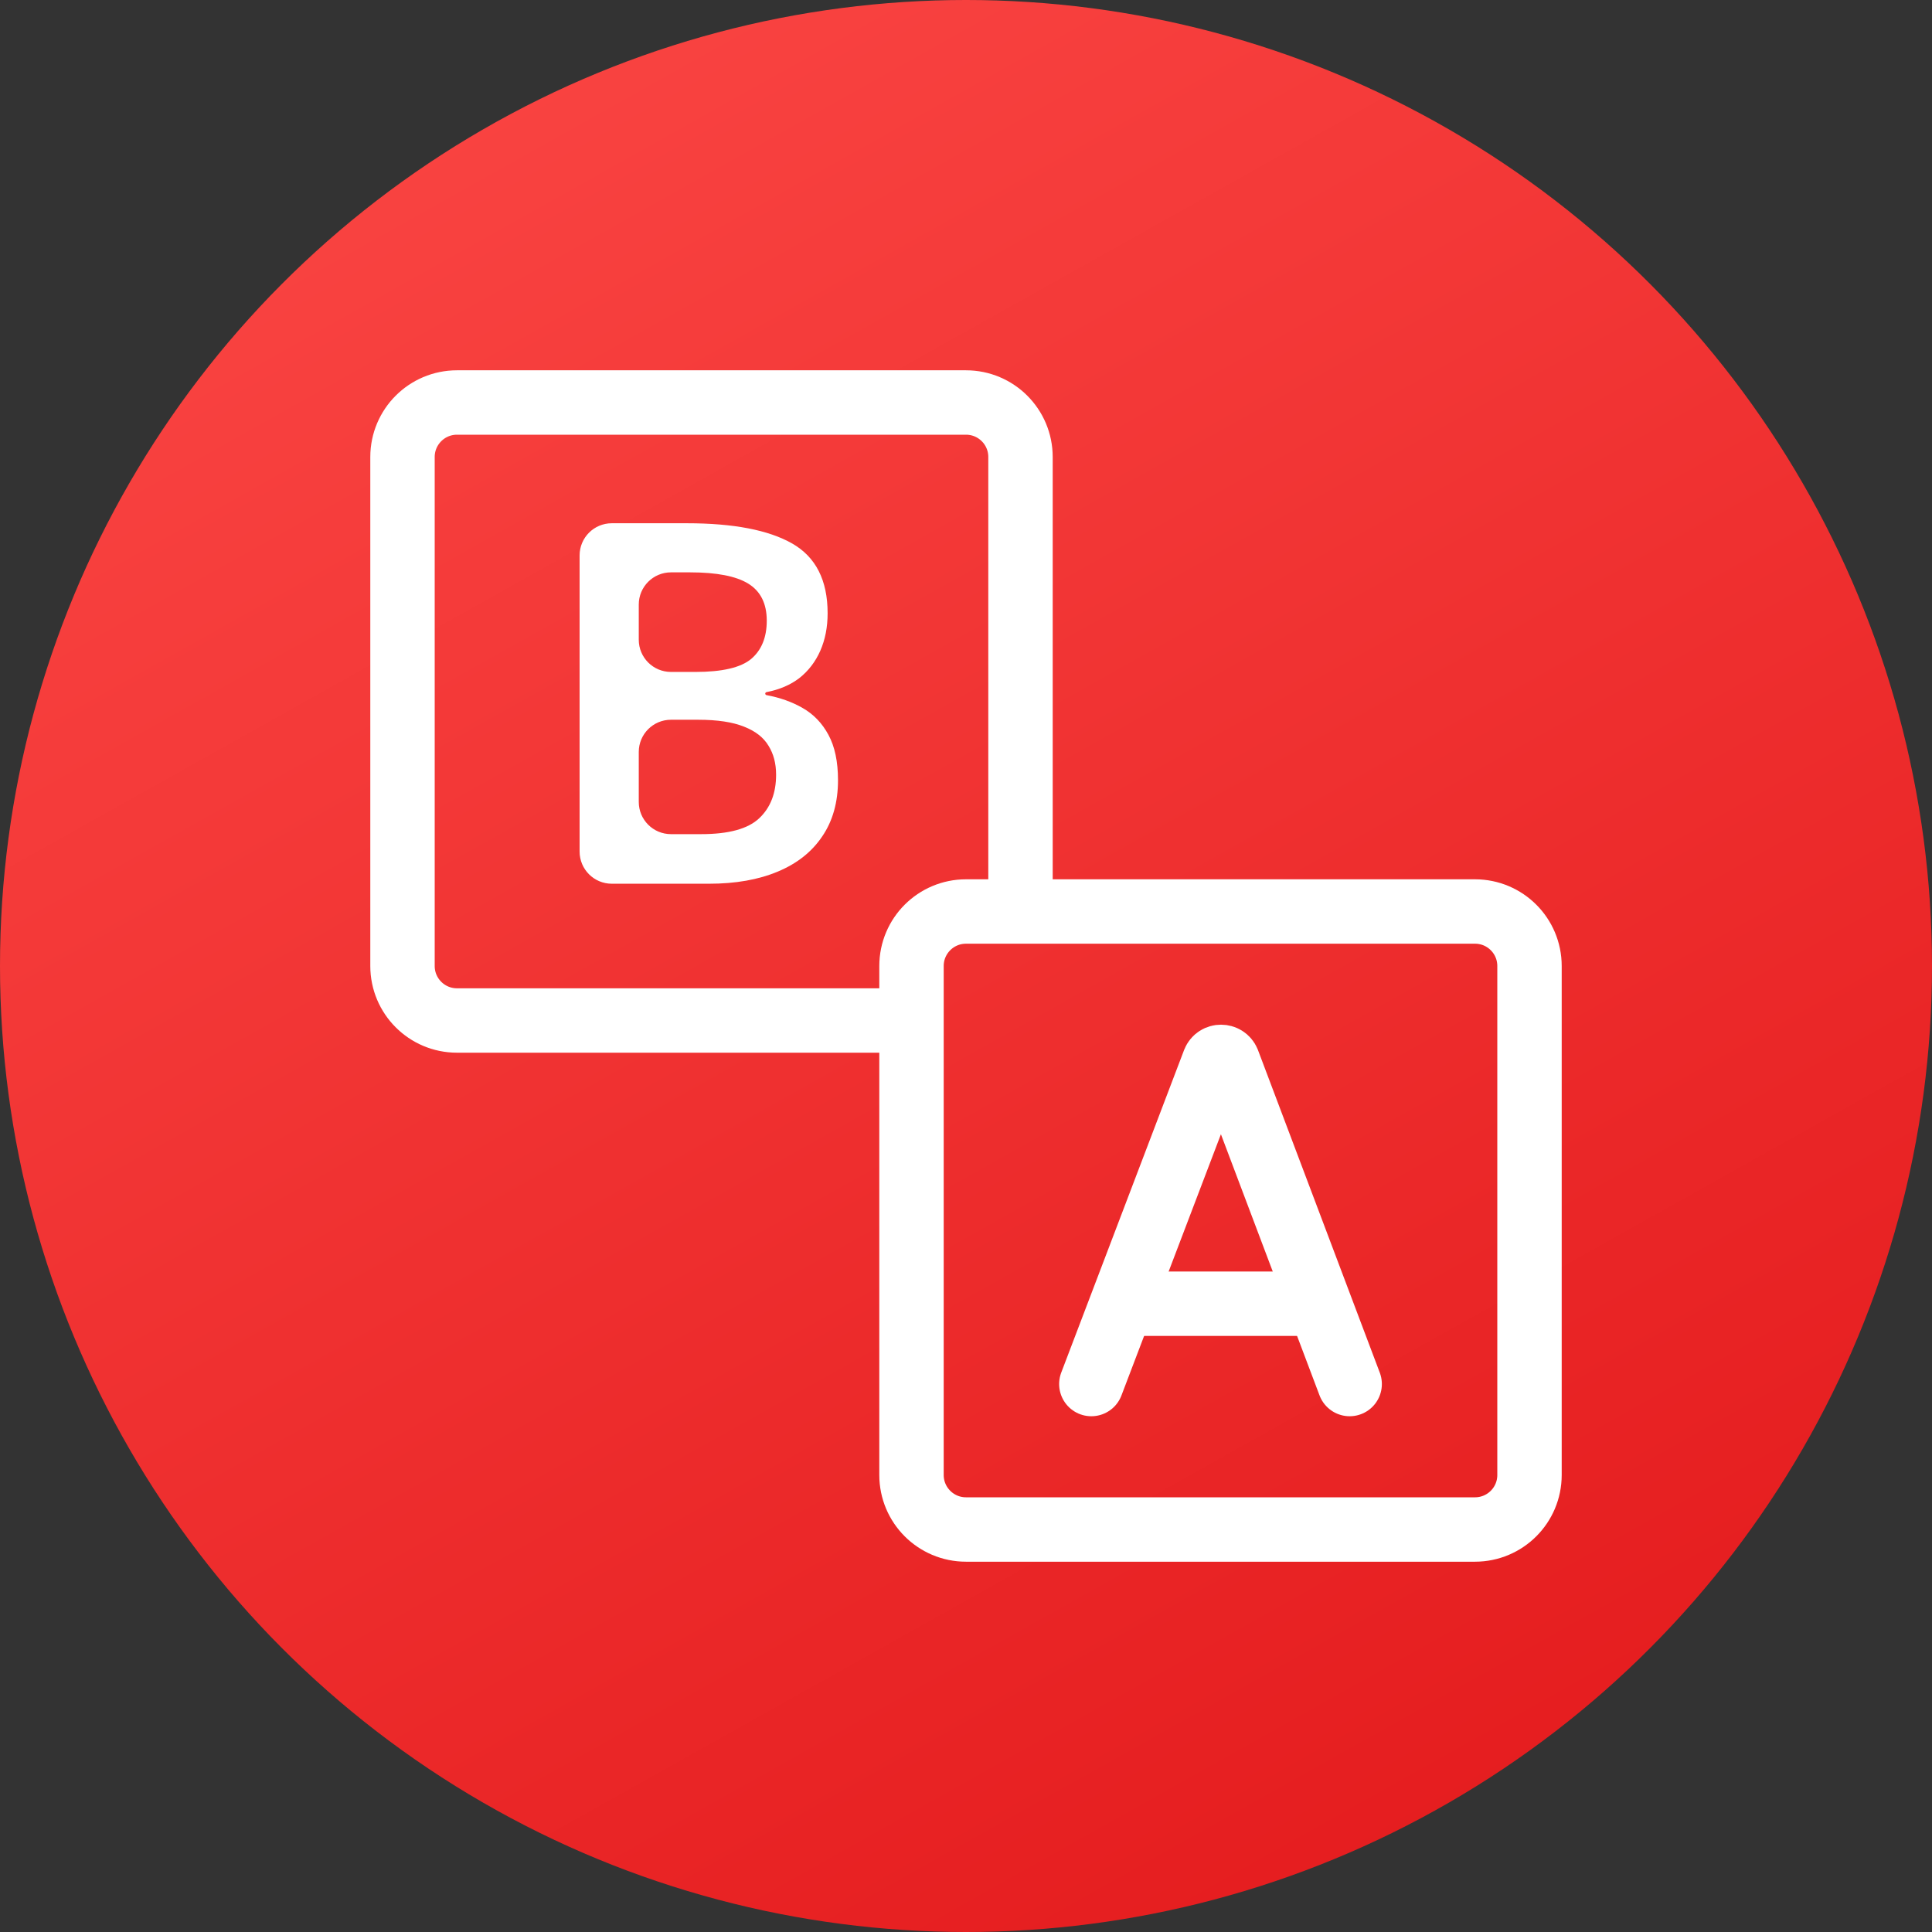
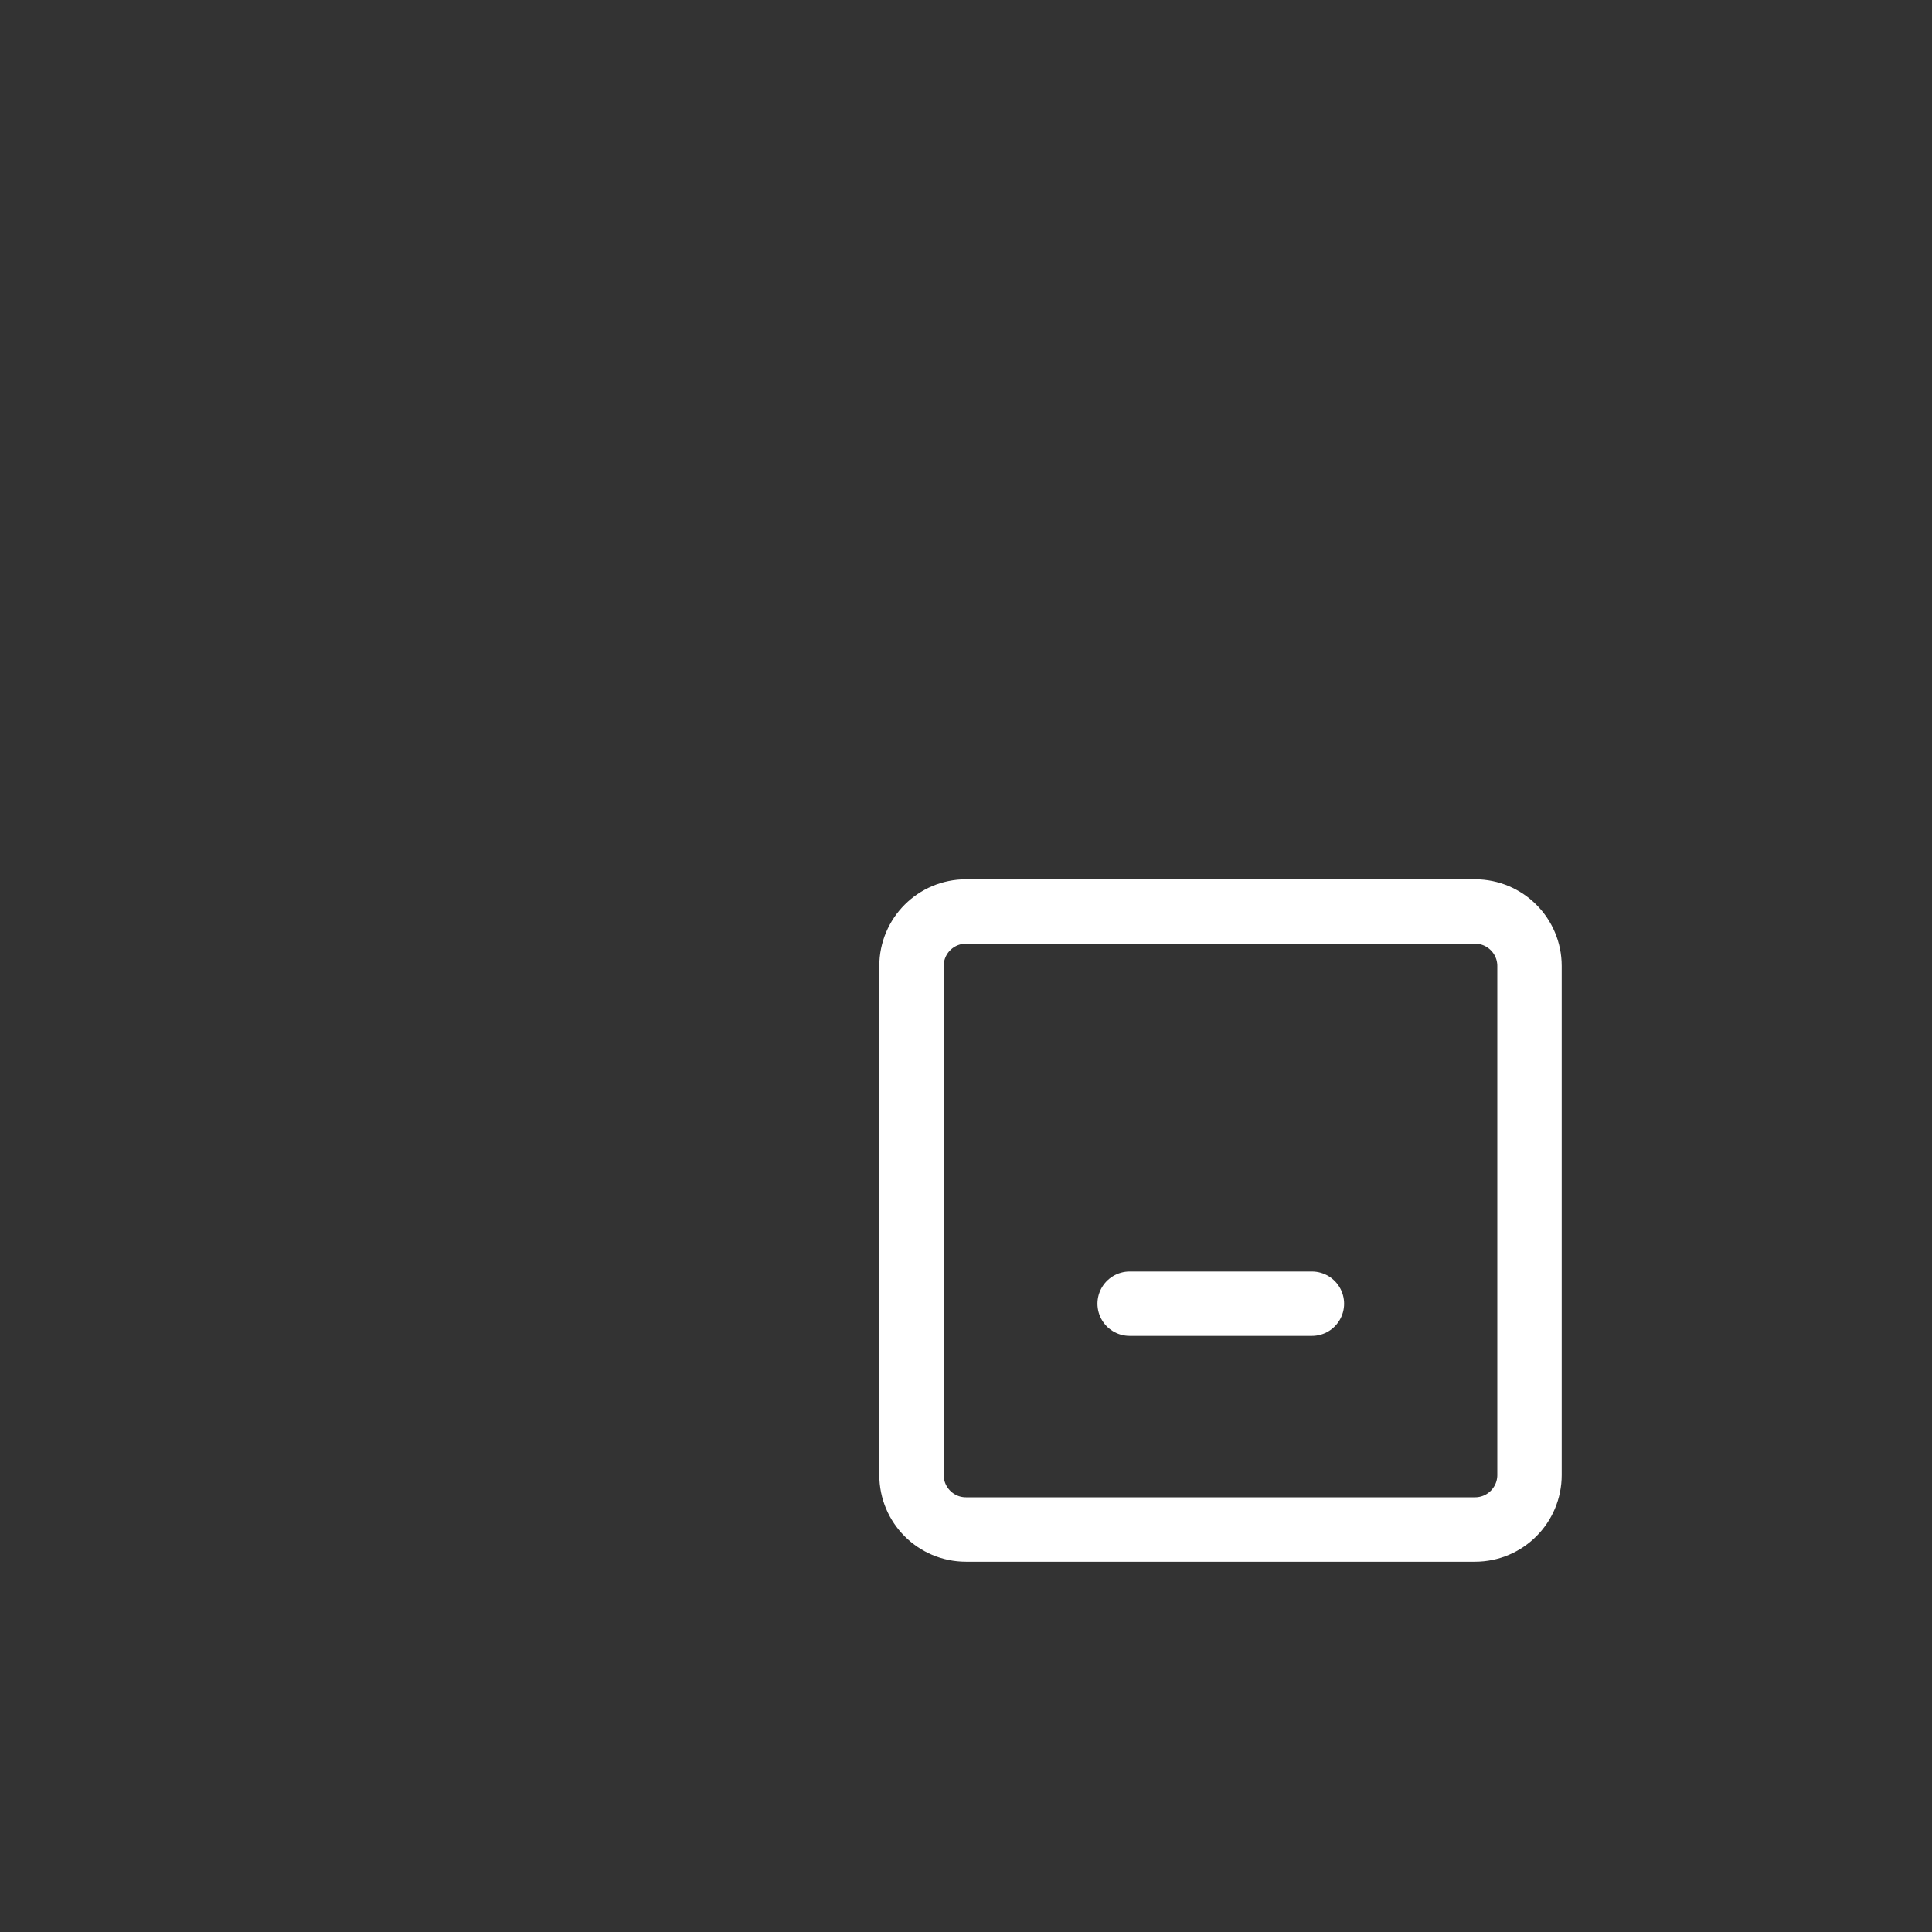
<svg xmlns="http://www.w3.org/2000/svg" width="24" height="24" viewBox="0 0 24 24" fill="none">
  <rect x="0" y="0" width="24" height="24" fill="#333333" stroke="none" />
-   <circle cx="12" cy="12" r="12" fill="url(#paint0_linear_1292_7499)" />
-   <path d="M11.26 12.677H5.677C5.303 12.677 5 12.374 5 12V5.677C5 5.303 5.303 5 5.677 5H12C12.374 5 12.677 5.303 12.677 5.677L12.677 11.229" stroke="white" stroke-width="0.8" stroke-miterlimit="10" stroke-linecap="round" stroke-linejoin="round" />
-   <path d="M7.2 6.9C7.2 6.679 7.379 6.5 7.6 6.5H8.532C9.11 6.5 9.546 6.584 9.84 6.751C10.134 6.919 10.281 7.208 10.281 7.618C10.281 7.79 10.251 7.945 10.19 8.084C10.13 8.22 10.043 8.334 9.929 8.424C9.818 8.509 9.682 8.567 9.521 8.598C9.513 8.6 9.506 8.608 9.506 8.616V8.616C9.506 8.625 9.513 8.633 9.522 8.635C9.689 8.666 9.838 8.719 9.969 8.794C10.106 8.872 10.213 8.983 10.291 9.128C10.37 9.273 10.41 9.461 10.41 9.692C10.41 9.965 10.345 10.198 10.214 10.39C10.085 10.582 9.901 10.728 9.66 10.828C9.421 10.928 9.137 10.978 8.808 10.978H7.6C7.379 10.978 7.2 10.799 7.2 10.578V6.9ZM7.935 7.947C7.935 8.168 8.114 8.347 8.335 8.347H8.64C8.972 8.347 9.203 8.293 9.332 8.185C9.46 8.076 9.525 7.918 9.525 7.71C9.525 7.498 9.448 7.344 9.295 7.25C9.144 7.157 8.903 7.11 8.572 7.11H8.335C8.114 7.11 7.935 7.289 7.935 7.51V7.947ZM8.335 8.941C8.114 8.941 7.935 9.12 7.935 9.341V9.962C7.935 10.183 8.114 10.362 8.335 10.362H8.71C9.053 10.362 9.294 10.296 9.433 10.163C9.572 10.031 9.641 9.851 9.641 9.624C9.641 9.485 9.61 9.365 9.546 9.263C9.485 9.161 9.384 9.082 9.243 9.027C9.102 8.97 8.912 8.941 8.673 8.941H8.335Z" fill="white" />
  <path d="M15.613 11.323H18.323C18.697 11.323 19 11.626 19 12V18.323C19 18.697 18.697 19 18.323 19H12C11.626 19 11.323 18.697 11.323 18.323V12C11.323 11.626 11.626 11.323 12 11.323H15.613Z" stroke="white" stroke-width="0.8" stroke-miterlimit="10" stroke-linecap="round" stroke-linejoin="round" />
-   <path d="M13.557 17.193L15.083 13.186C15.114 13.11 15.222 13.11 15.253 13.186L16.766 17.193" stroke="white" stroke-width="0.8" stroke-miterlimit="10" stroke-linecap="round" stroke-linejoin="round" />
  <path d="M14.033 16.195H16.297" stroke="white" stroke-width="0.8" stroke-miterlimit="10" stroke-linecap="round" stroke-linejoin="round" />
  <defs>
    <linearGradient id="paint0_linear_1292_7499" x1="5.28" y1="1.6222e-07" x2="18.72" y2="24" gradientUnits="userSpaceOnUse">
      <stop stop-color="#FA4543" />
      <stop offset="1" stop-color="#E41B1D" />
    </linearGradient>
  </defs>
</svg>